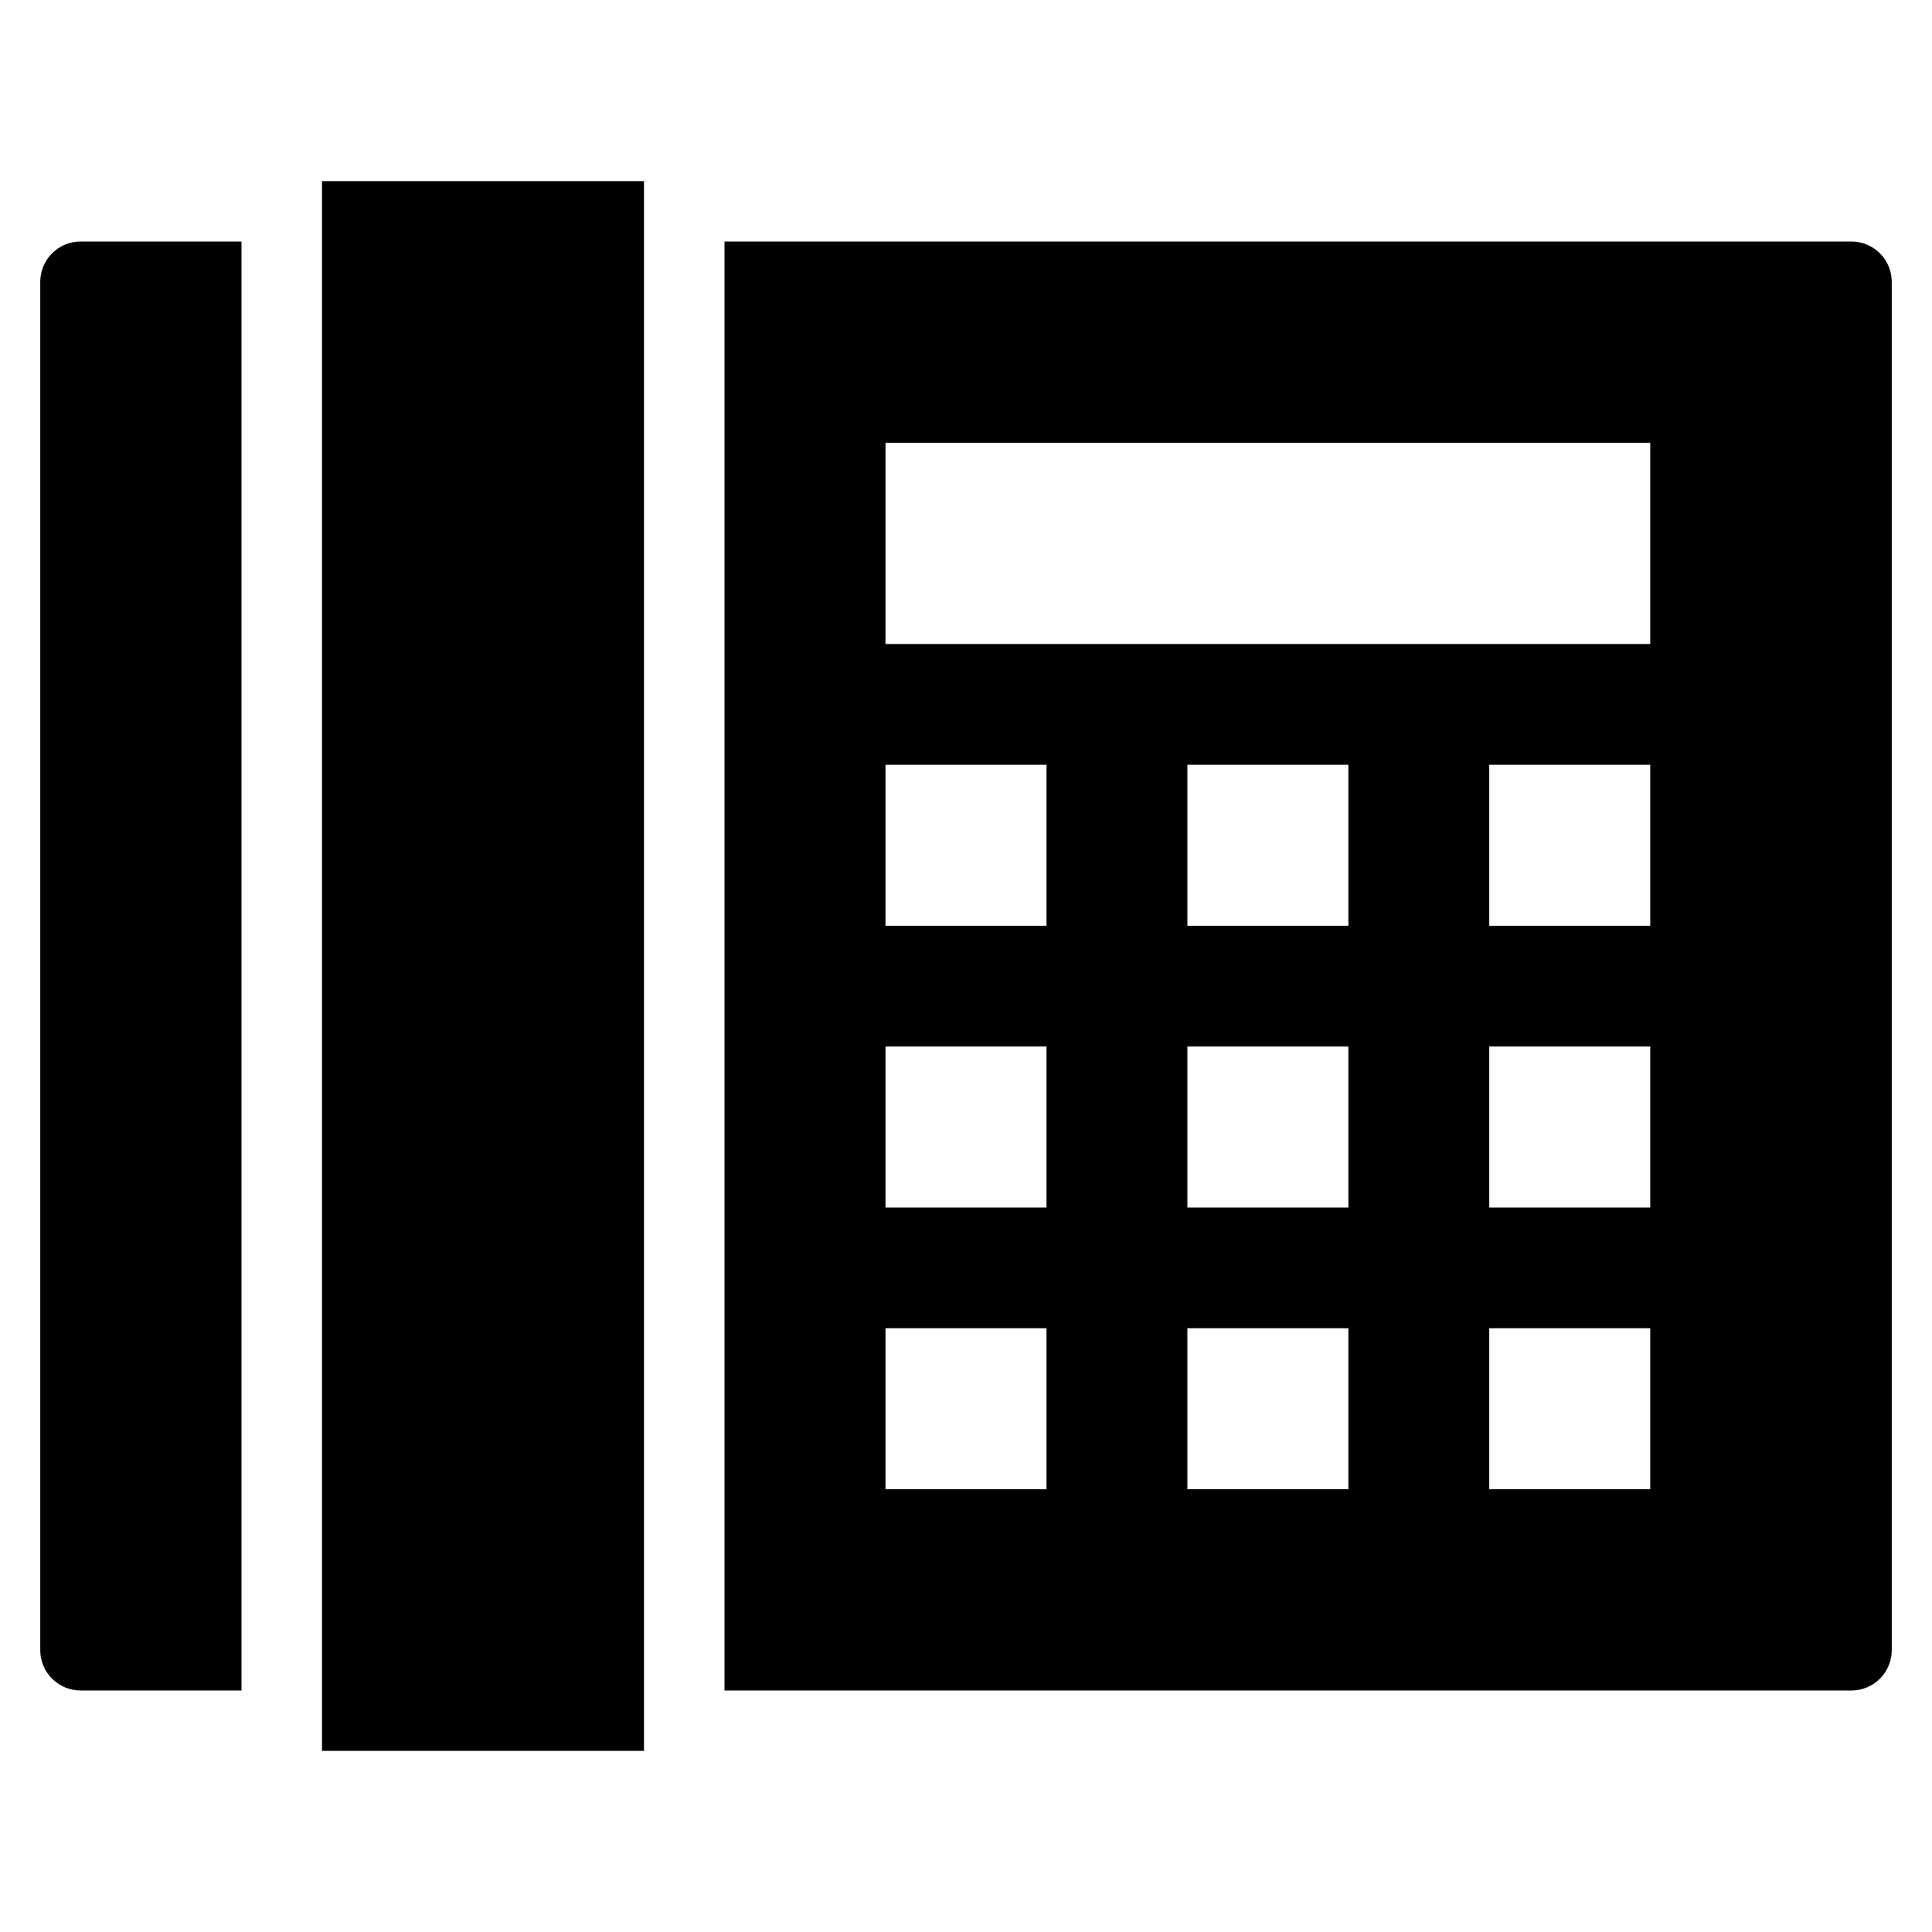
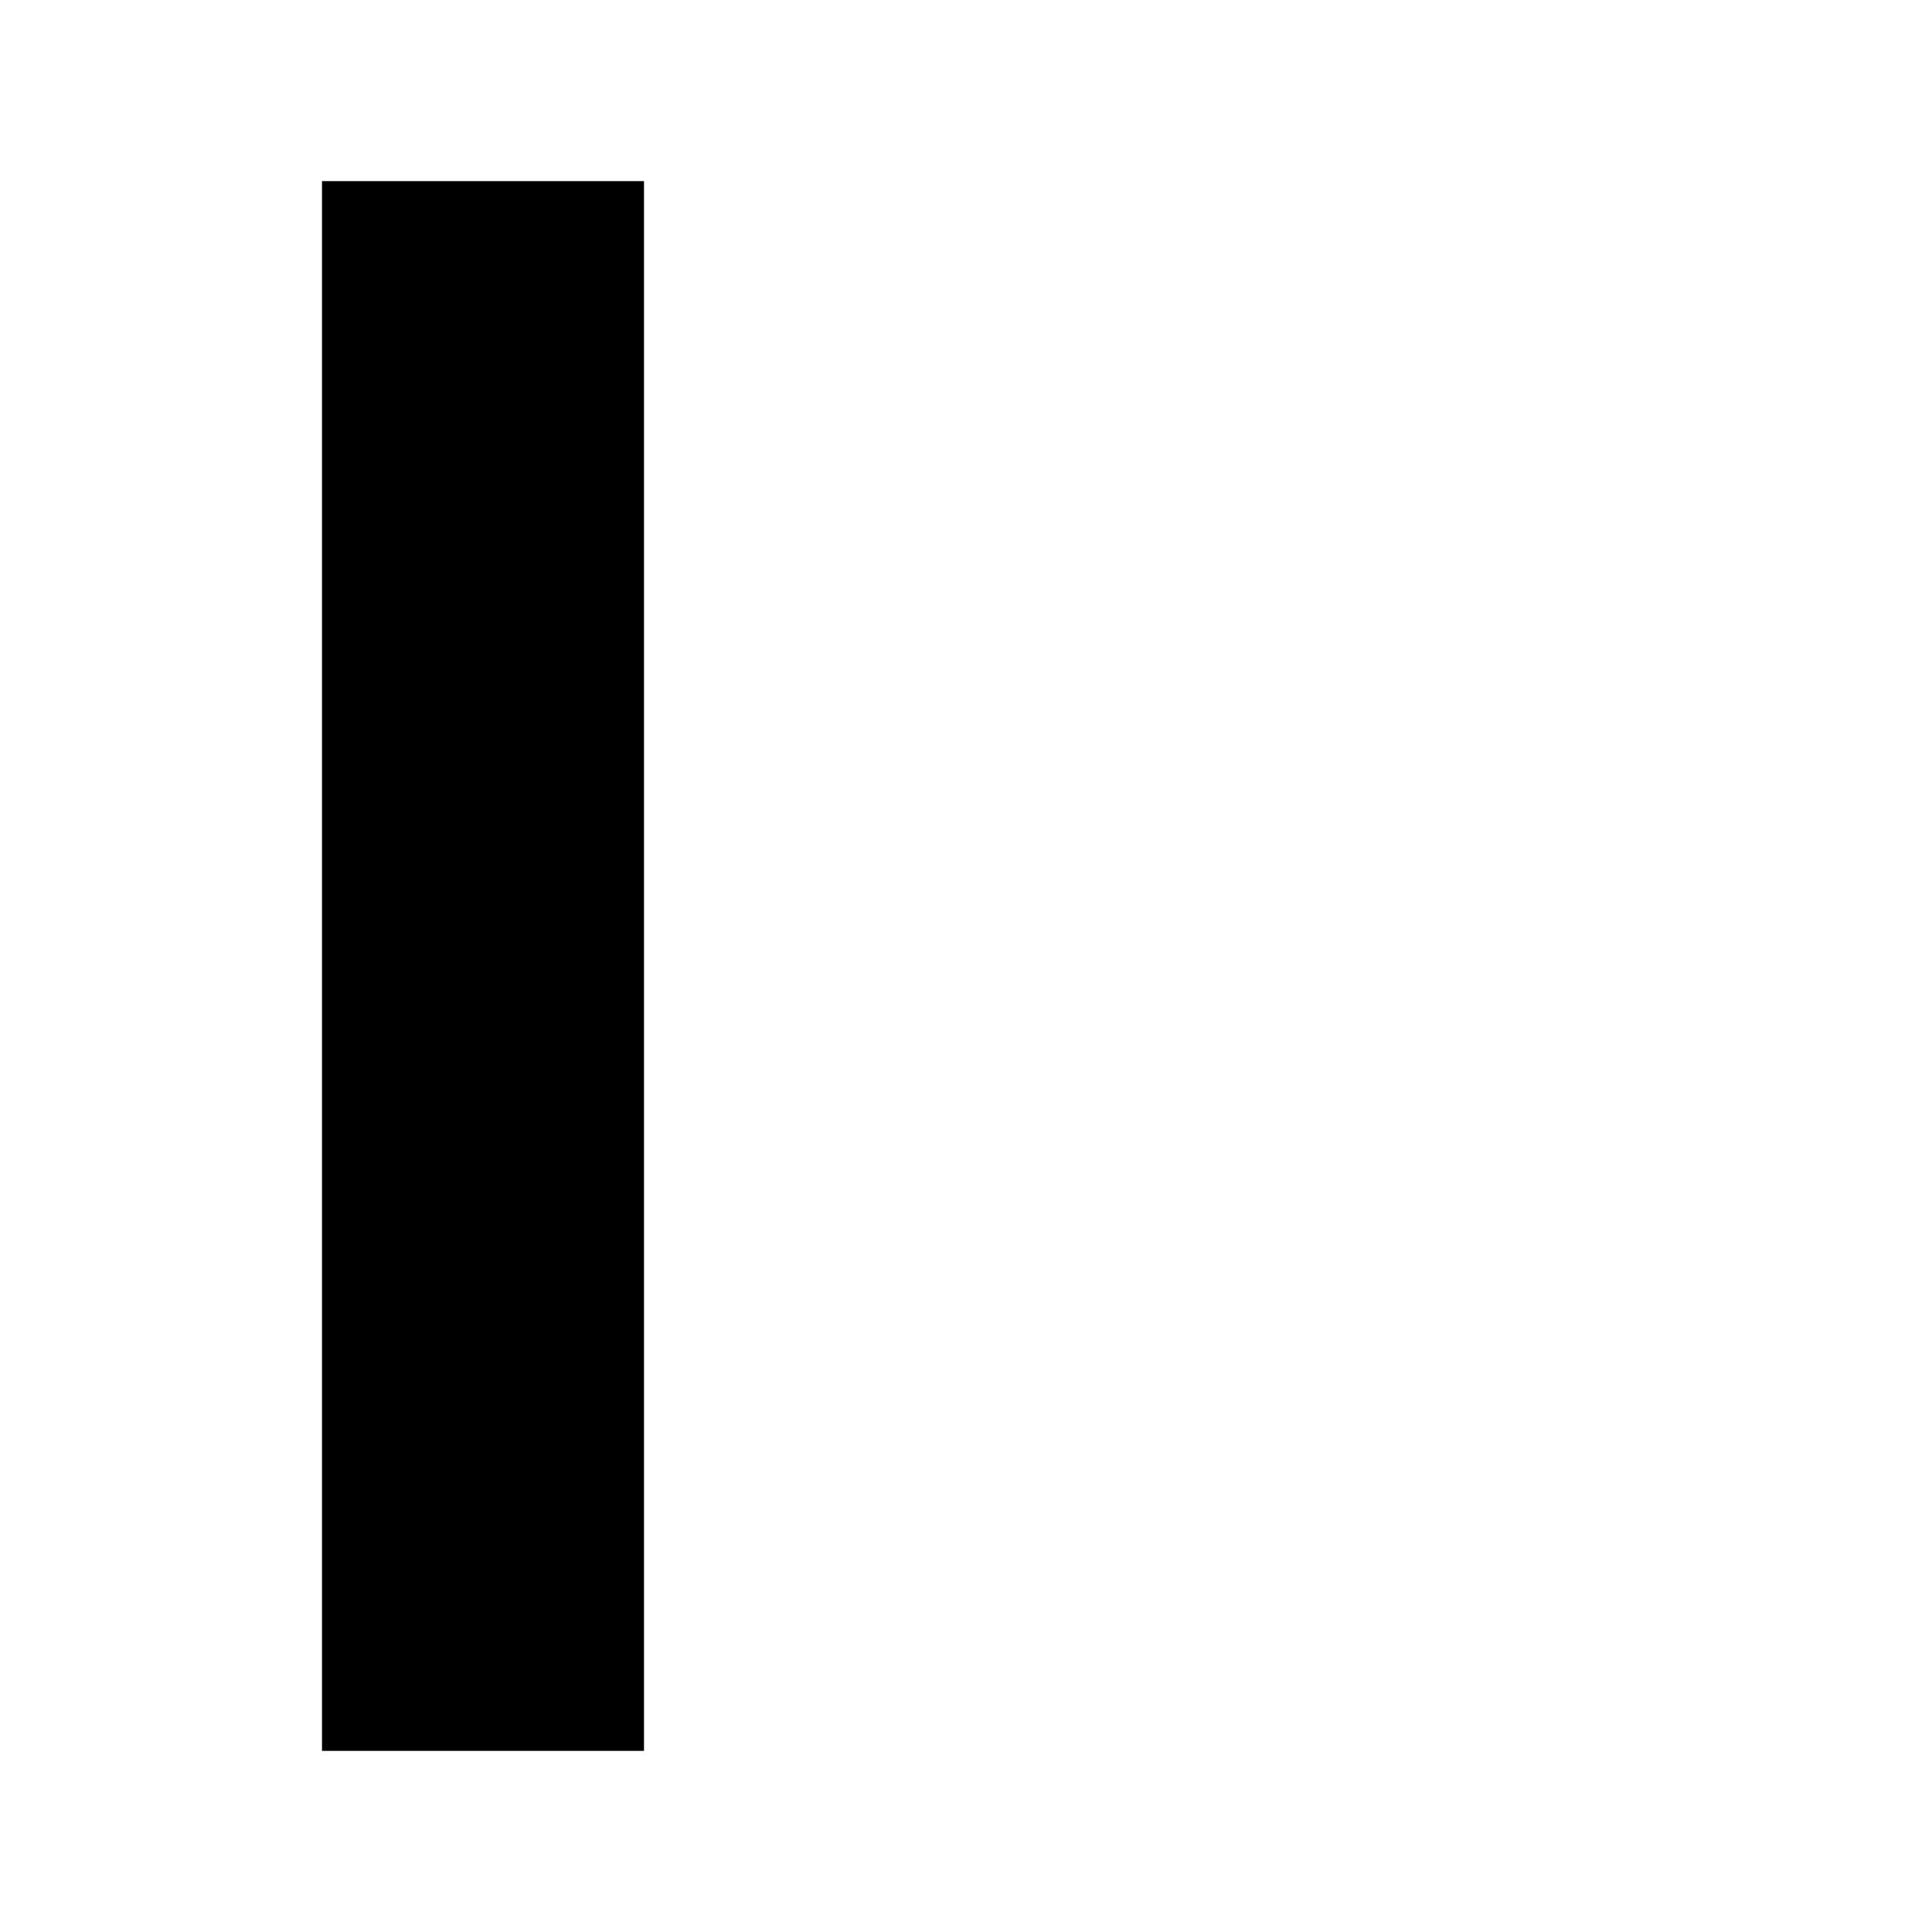
<svg xmlns="http://www.w3.org/2000/svg" width="1600" height="1600" viewBox="0 0 1200 1200" overflow="hidden">
  <style>
.MsftOfcThm_Text1_Fill_v2 {
 fill:#000000; 
}
</style>
  <g>
-     <path d="M50 150 150 150 150 1050 50 1050C43.375 1049.98 37.027 1047.34 32.344 1042.66 27.661 1037.97 25.02 1031.63 25 1025L25 175C25.02 168.375 27.66 162.027 32.344 157.344 37.028 152.661 43.375 150.02 50 150Z" class="MsftOfcThm_Text1_Fill_v2" />
    <path d="M200 112.5 400 112.5 400 1087.5 200 1087.5Z" class="MsftOfcThm_Text1_Fill_v2" />
-     <path d="M1150 150 450 150 450 1050 1150 1050C1156.62 1049.98 1162.97 1047.34 1167.66 1042.66 1172.34 1037.97 1174.98 1031.63 1175 1025L1175 175C1174.98 168.375 1172.34 162.027 1167.66 157.344 1162.97 152.661 1156.62 150.02 1150 150ZM650 925 550 925 550 825 650 825ZM650 750 550 750 550 650 650 650ZM650 575 550 575 550 475 650 475ZM837.5 925 737.5 925 737.5 825 837.5 825ZM837.5 750 737.5 750 737.5 650 837.5 650ZM837.5 575 737.5 575 737.5 475 837.5 475ZM1025 925 925 925 925 825 1025 825ZM1025 750 925 750 925 650 1025 650ZM1025 575 925 575 925 475 1025 475ZM1025 400 550 400 550 275 1025 275Z" class="MsftOfcThm_Text1_Fill_v2" />
  </g>
</svg>